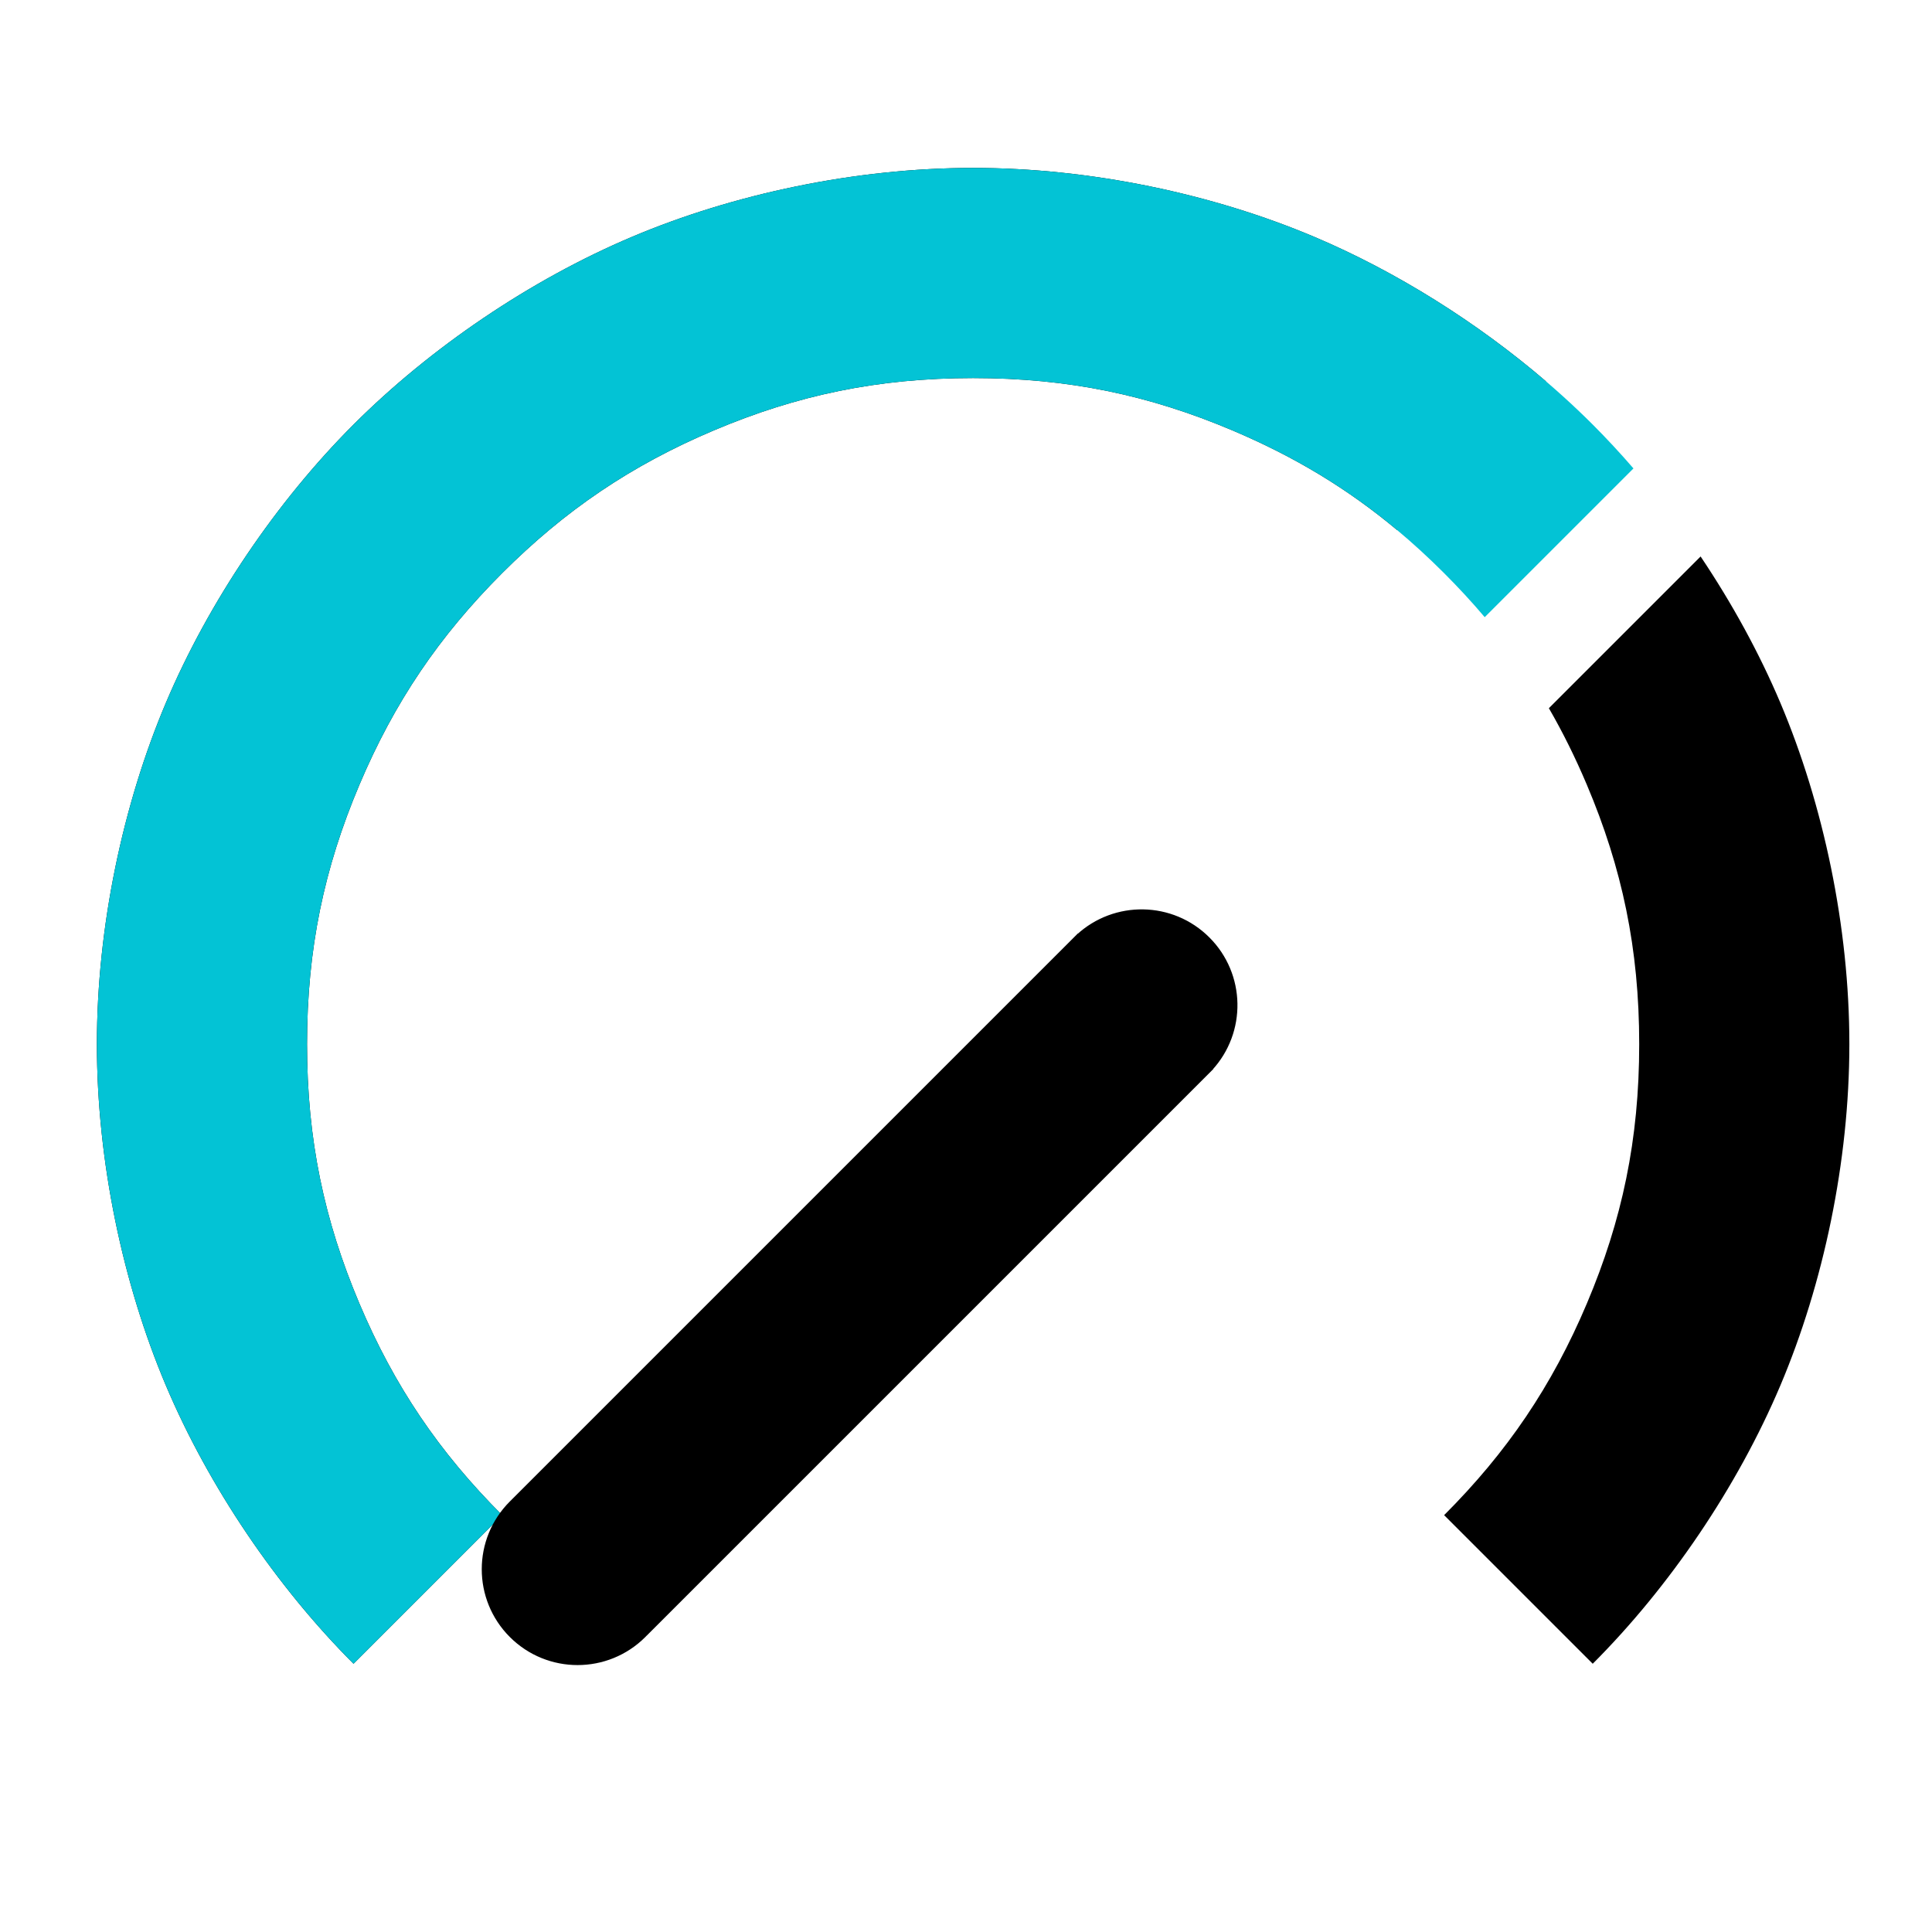
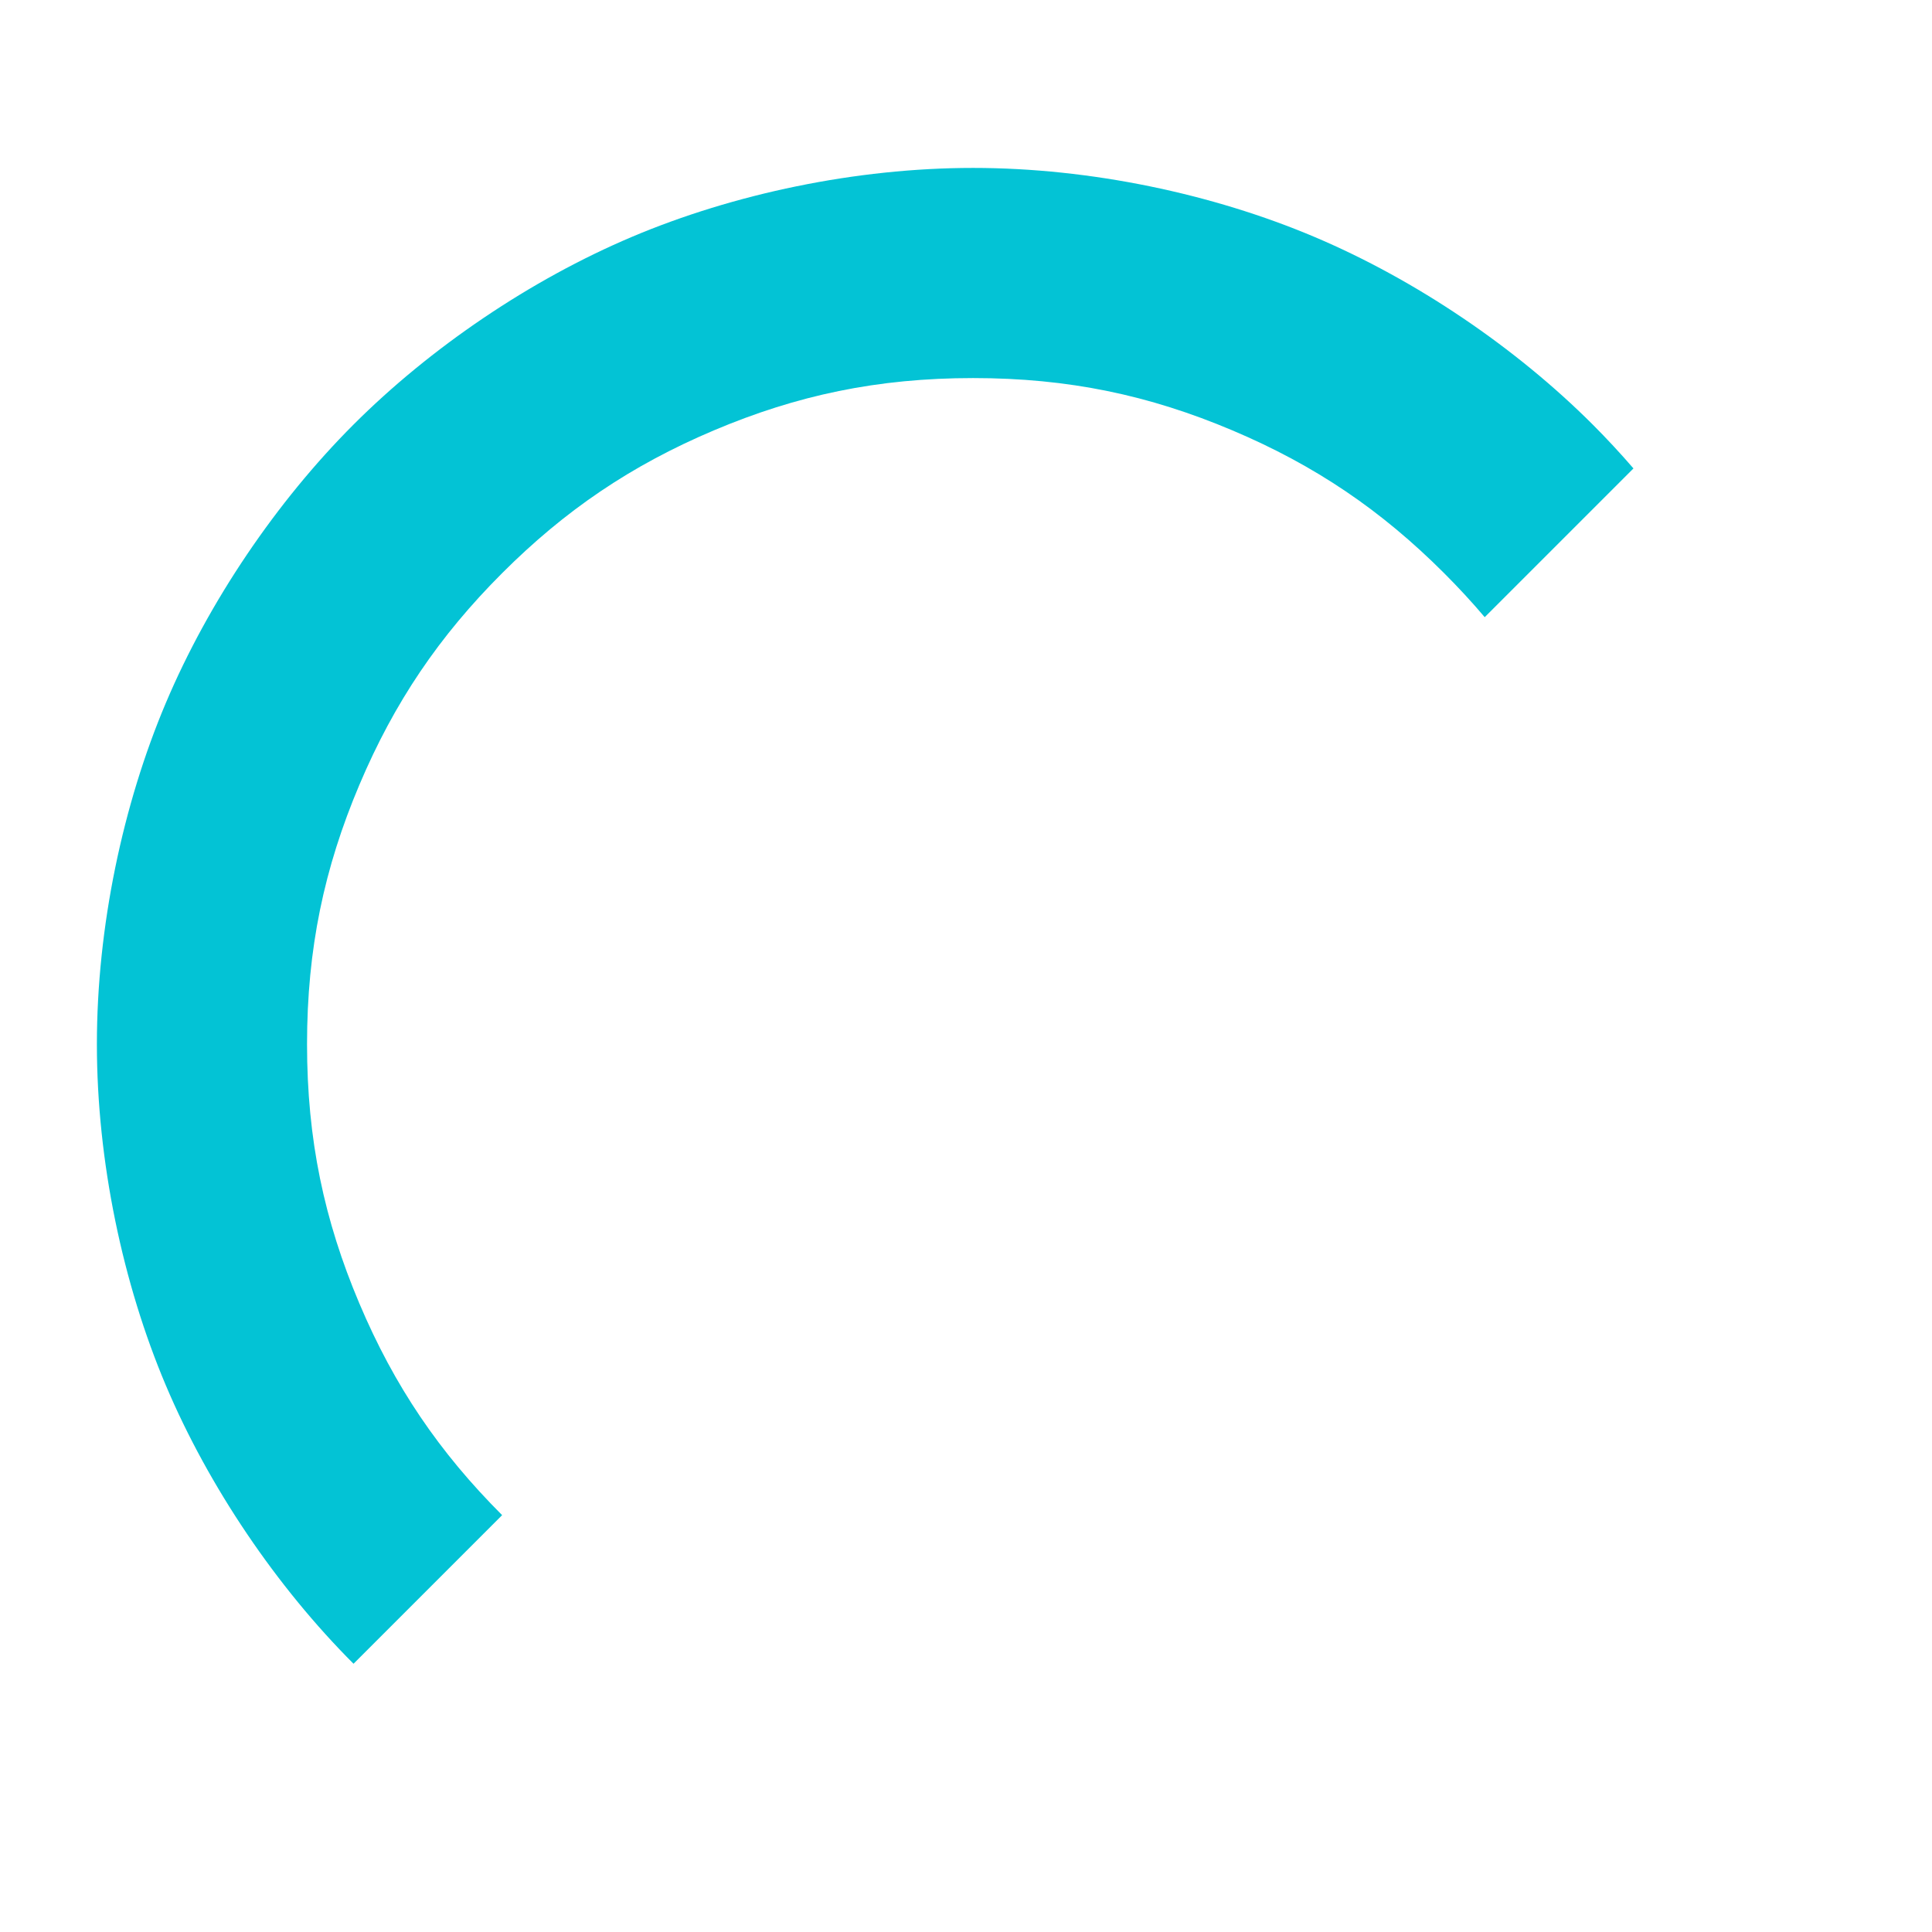
<svg xmlns="http://www.w3.org/2000/svg" viewBox="0 0 500 500">
-   <path d="M 478.613 270.226 C 478.613 300.611 471.883 332.255 460.781 358.503 C 449.647 384.828 432.053 410.717 412.195 430.577 L 373.737 392.119 C 389.993 375.862 401.628 358.746 410.691 337.318 C 419.788 315.812 424.226 294.953 424.226 270.226 C 424.226 245.5 419.788 224.64 410.691 203.136 C 407.712 196.093 404.455 189.515 400.848 183.281 L 440.114 144.015 C 448.237 156.107 455.294 168.975 460.781 181.949 C 471.883 208.197 478.613 239.841 478.613 270.226 Z M 318.935 111.379 C 297.43 102.283 276.57 97.844 251.844 97.844 C 227.117 97.844 206.258 102.283 184.752 111.379 C 163.325 120.442 146.208 132.077 129.951 148.333 C 113.695 164.59 102.06 181.707 92.997 203.136 C 83.901 224.64 79.461 245.5 79.461 270.226 C 79.461 294.953 83.901 315.812 92.997 337.318 C 102.06 358.746 113.695 375.862 129.951 392.119 L 91.494 430.577 C 71.634 410.717 54.041 384.828 42.907 358.503 C 31.805 332.255 25.075 300.611 25.075 270.226 C 25.075 239.841 31.805 208.197 42.907 181.949 C 54.041 155.624 71.634 129.736 91.494 109.876 C 111.354 90.017 137.242 72.423 163.567 61.289 C 189.815 50.187 221.459 43.457 251.844 43.457 C 282.229 43.457 313.873 50.187 340.121 61.289 C 361.381 70.281 382.358 83.486 400.103 98.696 C 392.872 105.927 378.686 120.112 361.598 137.2 C 348.846 126.537 335.121 118.224 318.935 111.379 Z" style="" />
  <path d="M 373.737 148.333 C 357.48 132.077 340.364 120.442 318.935 111.379 C 297.43 102.283 276.57 97.844 251.844 97.844 C 227.117 97.844 206.258 102.283 184.752 111.379 C 163.325 120.442 146.208 132.077 129.951 148.333 C 113.695 164.59 102.06 181.707 92.997 203.136 C 83.901 224.64 79.461 245.5 79.461 270.226 C 79.461 294.953 83.901 315.812 92.997 337.318 C 102.06 358.746 113.695 375.862 129.951 392.119 L 91.494 430.577 C 71.634 410.717 54.041 384.828 42.907 358.503 C 31.805 332.255 25.075 300.611 25.075 270.226 C 25.075 239.841 31.805 208.197 42.907 181.949 C 54.041 155.624 71.634 129.736 91.494 109.876 C 111.354 90.017 137.242 72.423 163.567 61.289 C 189.815 50.187 221.459 43.457 251.844 43.457 C 282.229 43.457 313.873 50.187 340.121 61.289 C 366.446 72.423 392.335 90.017 412.195 109.876 C 415.791 113.473 419.314 117.269 422.739 121.229 L 384.242 159.725 C 380.969 155.854 377.474 152.071 373.737 148.333 Z" style="fill: rgb(3, 195, 213);" />
-   <path d="M 225.031 234.985 C 225.029 234.985 225.026 234.985 225.024 234.985 L 224.054 234.985 L 224.054 234.965 C 211.084 234.453 200.727 223.776 200.727 210.681 C 200.727 197.585 211.084 186.908 224.054 186.396 L 224.054 186.376 L 430.484 186.376 L 430.484 186.397 C 430.82 186.382 431.16 186.376 431.501 186.376 C 444.923 186.376 455.804 197.258 455.804 210.681 C 455.804 224.103 444.923 234.985 431.501 234.985 C 431.16 234.985 430.82 234.978 430.484 234.964 L 430.484 234.985 C 430.481 234.985 225.033 234.985 225.031 234.985 Z" style="stroke: rgb(0, 0, 0); transform-box: fill-box; transform-origin: 50% 50%;" transform="matrix(-0.707, 0.707, -0.707, -0.707, -0, -0)" />
</svg>